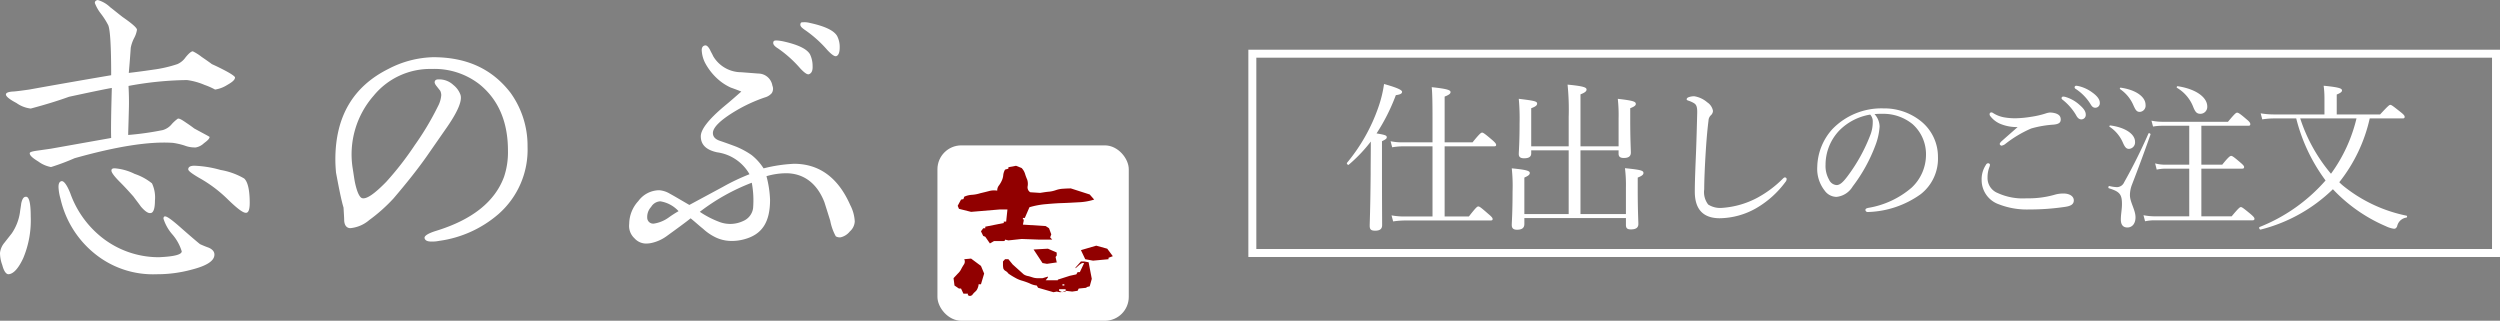
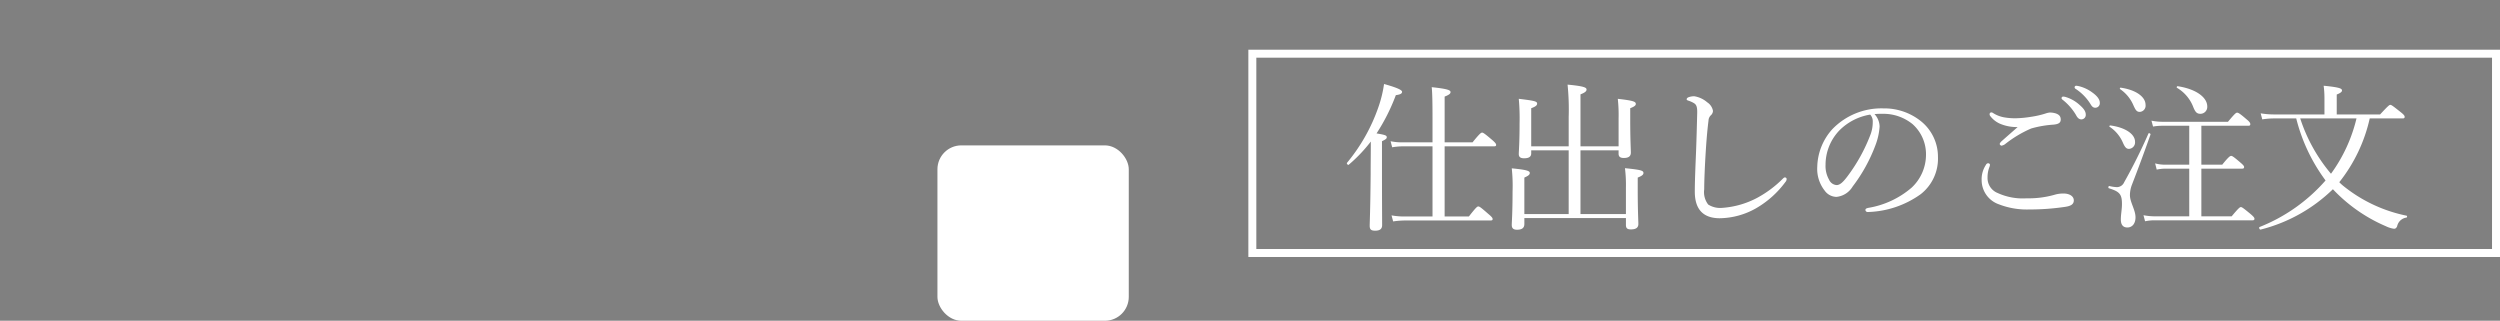
<svg xmlns="http://www.w3.org/2000/svg" width="313.588" height="40.235">
  <rect width="100%" height="100%" fill="#808080" stroke="none" />
-   <path d="M29.479 9.717c0-.123-.451-.451-1.312-.9a28.306 28.306 0 0 0-1.6-.779c-.041-.041-.492-.369-1.271-.9a6.24 6.24 0 0 0-1.107-.7c-.2 0-.492.246-.9.738a2.489 2.489 0 0 1-1.025.861 16.014 16.014 0 0 1-3.034.7c-.287.041-1.312.2-3.075.41.123-1.394.2-2.46.246-3.157a4.516 4.516 0 0 1 .41-1.189 3.187 3.187 0 0 0 .369-1.066c0-.246-.615-.779-1.8-1.6-.533-.41-1.025-.82-1.558-1.23a3.716 3.716 0 0 0-1.558-.9q-.369.062-.369.369a5.076 5.076 0 0 0 .738 1.312 9.3 9.3 0 0 1 .943 1.476q.369.861.369 6.273a1002.89 1002.89 0 0 0-10.291 1.8c-1.148.164-1.845.246-2.05.246q-.861.062-.861.369c0 .246.451.615 1.312 1.066a3.86 3.86 0 0 0 1.8.7q2.768-.738 4.8-1.476c3.034-.656 4.838-1.025 5.371-1.107-.082 3.034-.123 5.125-.082 6.273l-7.589 1.349-1.722.246c-.574.082-.861.164-.9.287-.041.287.328.615 1.066 1.066a3.883 3.883 0 0 0 1.6.7 28.637 28.637 0 0 0 2.952-1.107c5.248-1.476 9.348-2.132 12.341-1.927a8.938 8.938 0 0 1 1.435.328 3.579 3.579 0 0 0 1.435.246 1.993 1.993 0 0 0 1.026-.536c.451-.328.7-.574.7-.779 0-.041-.656-.369-1.927-1.066a15.701 15.701 0 0 0-.984-.7c-.533-.369-.861-.574-1.066-.533a4.85 4.85 0 0 0-.738.656 2.289 2.289 0 0 1-1.148.779 36.691 36.691 0 0 1-4.346.615c0-.369.041-1.394.082-3.075.041-1.271 0-2.3-.041-3.075a42.232 42.232 0 0 1 7.339-.738 8.36 8.36 0 0 1 2.214.615 8.278 8.278 0 0 1 1.305.578 3.934 3.934 0 0 0 1.517-.574c.656-.37.984-.657.984-.944Zm1.845 15.744c0-1.64-.246-2.665-.7-3.075a8.783 8.783 0 0 0-2.952-1.066 13.841 13.841 0 0 0-3.28-.533c-.533 0-.779.164-.779.451 0 .2.451.533 1.353 1.066a16.686 16.686 0 0 1 3.652 2.747c1.148 1.107 1.886 1.681 2.255 1.64.287 0 .451-.41.451-1.23Zm-11.89-.287a4.155 4.155 0 0 0-.369-2.173 6.968 6.968 0 0 0-2.177-1.189 6.759 6.759 0 0 0-2.5-.7c-.287 0-.41.082-.41.287 0 .246.369.738 1.066 1.435.779.779 1.312 1.394 1.681 1.8.328.451.656.861.943 1.271.492.574.9.861 1.189.82.372.01.577-.526.577-1.551Zm7.462 6.761c0-.369-.246-.656-.7-.861a12.55 12.55 0 0 1-1.107-.451c-.164-.123-.9-.738-2.255-1.927-1.146-1.021-1.846-1.554-2.129-1.554-.123 0-.2.082-.2.287a5.5 5.5 0 0 0 1.143 2.006 5.871 5.871 0 0 1 1.148 2.091c0 .41-.943.656-2.87.738a11.494 11.494 0 0 1-7.175-2.5 12.354 12.354 0 0 1-3.936-5.529c-.41-1.025-.779-1.517-1.066-1.517-.287.041-.41.287-.41.738a6.063 6.063 0 0 0 .249 1.472 12.359 12.359 0 0 0 4.551 7.093 11.576 11.576 0 0 0 7.5 2.378 16.46 16.46 0 0 0 4.387-.574c1.927-.49 2.87-1.107 2.87-1.89ZM3.854 27.142q0-2.522-.615-2.46c-.287 0-.451.287-.574.82-.041.369-.123.779-.164 1.148a6.28 6.28 0 0 1-1.025 2.624c-.287.369-.615.779-.9 1.148A2.379 2.379 0 0 0 0 31.735a4.457 4.457 0 0 0 .288 1.516c.2.784.491 1.148.778 1.148.615-.041 1.23-.7 1.845-2.009a12.26 12.26 0 0 0 .943-5.248Zm62.32-8.733a11.367 11.367 0 0 0-2.132-6.765c-2.337-3.034-5.535-4.469-9.717-4.469a12.762 12.762 0 0 0-5.617 1.476c-4.428 2.214-6.642 5.986-6.642 11.357 0 .615.041 1.148.082 1.64.369 1.968.656 3.444.943 4.387.082 1.353.082 1.476.082 1.64.041.615.328.943.779.943a4.245 4.245 0 0 0 2.378-1.025 20.614 20.614 0 0 0 3.034-2.706c1.681-1.968 3.075-3.731 4.141-5.248l2.337-3.362c1.6-2.255 2.214-3.731 1.886-4.469a2.745 2.745 0 0 0-.861-1.148 2.584 2.584 0 0 0-1.886-.7c-.246 0-.41.082-.451.287-.041.123.041.328.246.574l.451.574a1.415 1.415 0 0 1 .123.533 3.538 3.538 0 0 1-.41 1.394 35.236 35.236 0 0 1-2.911 4.879 38.828 38.828 0 0 1-3.567 4.592c-1.517 1.558-2.542 2.255-3.075 2.05-.287-.123-.574-.7-.82-1.763-.123-.533-.2-1.189-.328-1.968a11.168 11.168 0 0 1 2.624-9.1 9.153 9.153 0 0 1 7.3-3.362 9.2 9.2 0 0 1 5.986 1.927c2.378 1.927 3.567 4.715 3.567 8.323a9.7 9.7 0 0 1-.492 3.28q-1.724 4.675-8.489 6.766c-1.066.328-1.558.656-1.476.943s.369.41.861.41a4.174 4.174 0 0 0 .943-.082 14.32 14.32 0 0 0 7.462-3.362 10.735 10.735 0 0 0 3.649-8.446Zm39.155-12.464a2.97 2.97 0 0 0-.328-1.435c-.41-.7-1.558-1.23-3.444-1.64a2.822 2.822 0 0 0-.533-.082c-.328 0-.533 0-.574.082-.164.328 0 .533.533.9a14.8 14.8 0 0 1 2.788 2.5c.533.574.9.82 1.107.779.287-.079.451-.448.451-1.104Zm-3.4 2.3a3.369 3.369 0 0 0-.328-1.435c-.41-.7-1.558-1.23-3.444-1.64q-.984-.185-1.107 0c-.164.287 0 .574.533.9a14.8 14.8 0 0 1 2.788 2.5q.8.861 1.107.738c.325-.124.489-.452.448-1.067Zm5.289 19.557a4.989 4.989 0 0 0-.574-2.091c-1.517-3.444-3.895-5.166-7.052-5.166a19.031 19.031 0 0 0-3.813.574 6.78 6.78 0 0 0-1.52-1.684 10.229 10.229 0 0 0-1.886-1.025 55.933 55.933 0 0 0-2.05-.738c-.615-.2-.9-.533-.9-.984 0-.7.943-1.64 2.87-2.788a19.413 19.413 0 0 1 3.649-1.681 1.728 1.728 0 0 0 .861-.533 1 1 0 0 0 .082-.943 1.8 1.8 0 0 0-1.763-1.517l-2.134-.165a4.1 4.1 0 0 1-3.526-2.009c-.123-.287-.287-.533-.41-.82-.205-.369-.41-.574-.615-.533-.287.041-.451.287-.41.7a3.9 3.9 0 0 0 .41 1.476 7.371 7.371 0 0 0 1.845 2.255 6.43 6.43 0 0 0 1.394.861c.123.041.574.2 1.312.492-.7.615-1.394 1.23-2.091 1.8-2.009 1.682-2.993 2.952-2.993 3.814 0 1.066.7 1.722 2.05 2.009a5.519 5.519 0 0 1 4.059 2.747 26.573 26.573 0 0 0-3.362 1.6l-4.182 2.254c-1.066-.615-1.881-1.107-2.419-1.394a3.067 3.067 0 0 0-1.353-.451 3.284 3.284 0 0 0-2.624 1.353 4.279 4.279 0 0 0-1.148 2.87 2.1 2.1 0 0 0 .656 1.8 1.962 1.962 0 0 0 1.681.656 2.822 2.822 0 0 0 .533-.082 5.049 5.049 0 0 0 1.8-.82c1.353-.984 2.378-1.722 3.034-2.255.7.574 1.189 1.025 1.558 1.312a6.391 6.391 0 0 0 1.64 1.107 4.6 4.6 0 0 0 1.64.41 5.8 5.8 0 0 0 1.886-.2c2.3-.615 3.239-2.214 3.239-4.961a13.276 13.276 0 0 0-.451-2.952 8.957 8.957 0 0 1 2.46-.369c2.132 0 3.854 1.189 4.8 3.608q.062.184.738 2.337a6.562 6.562 0 0 0 .7 1.968.981.981 0 0 0 .615.123 2.072 2.072 0 0 0 1.148-.738 1.784 1.784 0 0 0 .613-1.231Zm-12.754-1.685a2.056 2.056 0 0 1-1.23 1.6 3.81 3.81 0 0 1-2.993.123 11.67 11.67 0 0 1-2.46-1.271A25.811 25.811 0 0 1 94.3 22.92a11.979 11.979 0 0 1 .164 3.197Zm-9.348.369a14.481 14.481 0 0 0-1.271.82 4.269 4.269 0 0 1-1.8.738.747.747 0 0 1-.861-.738 1.857 1.857 0 0 1 .492-1.353 1.416 1.416 0 0 1 1.148-.7 3.946 3.946 0 0 1 2.292 1.233Z" fill="#fff" />
  <g transform="translate(117.849 18.322)">
    <rect width="24" height="22" rx="3" transform="translate(-.261 -.087)" fill="#fff" />
-     <path d="m3.819 18.813.26-.1a2.541 2.541 0 0 1 .28-.34 2.121 2.121 0 0 0 .3-.3 1.764 1.764 0 0 0 .18-.4 1.016 1.016 0 0 0 .06-.34h.3l.4-1.34-.4-.96-1.24-.92-.86.08a.639.639 0 0 1-.04.66 5.51 5.51 0 0 0-.34.58 1.872 1.872 0 0 1-.42.56c-.16.18-.36.38-.54.58l.12.92.56.38h.26l.3.64h.56v.2Zm10.48-.48.4-.08.42.08.7-.08v-.1l.82.1.68-.1.14-.28.98-.1v-.08l.4-.1.26-.94-.4-2.08-.56-.1h-.4l-.68.76v.1l.54-.48.28-.18h.26l-.54 1.14h-.28l-.16.28-.82.18-1.5.48v.08h-1.52l.28-.36v-.1l-.68.2h-.64a1.986 1.986 0 0 1-.6-.1c-.2-.06-.36-.12-.54-.16a1.494 1.494 0 0 1-.58-.22l-1.38-1.24-.54-.66h-.42l-.26.28v.44a2.984 2.984 0 0 0 .04.42.607.607 0 0 0 .3.34 1.047 1.047 0 0 1 .34.32 8.553 8.553 0 0 0 .84.52 3.693 3.693 0 0 0 .9.38 9.432 9.432 0 0 1 .9.32 2.61 2.61 0 0 0 .92.28l.16.28Zm1.22-.08-.1.08-.42-.18v-.2h.82v.2Zm.14-.76h-.24v-.16h.24Zm-2.18-2.72 1.36-.2h-.14l-.14-.66.14-.18v-.38l-1.1-.48-1.8.1 1.12 1.7Zm5.78-.4 1.94-.18v-.18l.54-.2-.7-.94-1.38-.38-1.92.56.54 1.14Zm-12.94-2.16.52-.3h1.18c.14 0 .2-.06.2-.18l.42.1 1.66-.18 2.2.08h1.64l-.26-.28.14-.38-.28-.76-.42-.28-2.86-.18.1-.48v-.18h-.1v-.18h.24l.58-1.34a10.214 10.214 0 0 1 1.98-.38c.68-.06 1.4-.12 2.08-.14s1.36-.06 2.06-.1a7.484 7.484 0 0 0 2-.34l-.56-.64-2.36-.76c-.36 0-.7.02-1 .04a3.269 3.269 0 0 0-.9.18 3.7 3.7 0 0 1-.98.2c-.38.04-.7.1-.98.14l-1.24-.08a.731.731 0 0 1-.32-.78 1.724 1.724 0 0 0-.06-.8 6.284 6.284 0 0 1-.28-.76 1.87 1.87 0 0 0-.42-.7l-.7-.28-.96.18v.18l-.42.12a1.853 1.853 0 0 0-.22.64 2.006 2.006 0 0 1-.18.72 3.143 3.143 0 0 1-.36.62 1.009 1.009 0 0 0-.22.66 2.4 2.4 0 0 0-1.06.06c-.38.1-.72.18-1.06.26a4.389 4.389 0 0 1-1.02.2 2.721 2.721 0 0 0-1 .24l-.1.3-.3.06-.42.78.16.38 1.52.38 3.58-.3h.98l-.16 1.52h-.3v.18l-2.32.46v.2h-.26l-.28.38.28.58.26.1Z" fill="#910000" />
  </g>
  <path d="M173.348 17.715c.5-.24.6-.34.6-.5 0-.22-.18-.3-1.28-.48a24.425 24.425 0 0 0 2.42-4.8c.58-.08.78-.2.78-.42 0-.24-.7-.54-2.26-.98a15.046 15.046 0 0 1-.7 2.88 22.325 22.325 0 0 1-3.94 7c-.1.1.12.34.22.24a18.8 18.8 0 0 0 2.76-2.9c0 1.38-.02 2.7-.02 4.1-.04 4.56-.12 6.04-.12 6.46 0 .5.2.62.7.62.58 0 .86-.22.86-.7 0-.68-.02-2.88-.02-7.64Zm7.86 9.44v-8.8h6.2c.2 0 .26-.06.26-.18s-.08-.26-.52-.64c-.96-.82-1.12-.9-1.24-.9s-.28.08-1.2 1.22h-3.5v-5.74c.58-.22.74-.38.74-.56 0-.22-.24-.4-2.36-.62.08.76.1 2 .1 4.12v2.8h-3.72a7.107 7.107 0 0 1-1.54-.14l.2.76a8.166 8.166 0 0 1 1.36-.12h3.7v8.8h-3.42a8.784 8.784 0 0 1-1.72-.14l.2.76a10.708 10.708 0 0 1 1.58-.12h10.64c.2 0 .26-.06.26-.18s-.08-.26-.54-.64c-.98-.86-1.12-.94-1.26-.94-.12 0-.26.08-1.18 1.26Zm10.86-8.3h4.7v8h-5.56v-4.58c.54-.24.68-.38.68-.58 0-.26-.4-.4-2.26-.58a20.842 20.842 0 0 1 .1 2.92c0 2.66-.1 3.82-.1 4.18 0 .42.2.6.66.6.64 0 .92-.24.92-.72v-.74h12.74v.86c0 .4.16.56.62.56.64 0 .94-.22.94-.68 0-.4-.08-1.7-.08-4.34v-1.48c.56-.22.72-.38.72-.58 0-.3-.32-.4-2.32-.6a17.269 17.269 0 0 1 .12 2.42v3.34h-5.7v-8h4.78v.42c0 .36.18.54.66.54.6 0 .88-.22.88-.68 0-.38-.08-1.6-.08-4.14v-1.42c.56-.22.7-.36.7-.54 0-.3-.36-.42-2.26-.64a18.655 18.655 0 0 1 .1 2.46v3.5h-4.78v-6.52c.58-.22.76-.4.76-.6 0-.24-.24-.42-2.38-.62a30.764 30.764 0 0 1 .14 4.06v3.68h-4.7v-4.78c.6-.22.74-.38.74-.58 0-.28-.3-.36-2.3-.6a27.251 27.251 0 0 1 .1 3.1c0 2.44-.1 3.48-.1 3.84 0 .34.2.52.66.52.62 0 .9-.2.9-.62Zm23.66 8.52a9.454 9.454 0 0 0 4.56-1.26 12.011 12.011 0 0 0 3.66-3.28.573.573 0 0 0 .16-.4.218.218 0 0 0-.22-.18c-.08 0-.16.06-.26.16a13.745 13.745 0 0 1-3.14 2.36 10.954 10.954 0 0 1-4.48 1.3 2.8 2.8 0 0 1-1.74-.42 2.545 2.545 0 0 1-.5-1.9c0-1.04.08-3 .2-4.86.1-1.6.22-2.82.34-3.78a.955.955 0 0 1 .28-.64.8.8 0 0 0 .28-.56 1.615 1.615 0 0 0-.72-1.08 3.258 3.258 0 0 0-1.62-.76 2.013 2.013 0 0 0-.72.12c-.16.06-.24.16-.24.26s.08.12.24.18a3.265 3.265 0 0 1 .7.32c.3.2.4.5.38 1.24-.04 1.6-.08 3.16-.14 4.74-.08 1.94-.16 3.84-.16 5.1 0 2.4 1.22 3.34 3.14 3.34Zm19.4-13.06a8.706 8.706 0 0 1 1.06-.04 5.793 5.793 0 0 1 3.72 1.3 5.047 5.047 0 0 1 1.68 3.82 5.65 5.65 0 0 1-1.8 4.14 11.117 11.117 0 0 1-5.44 2.54c-.26.06-.36.12-.36.28a.282.282 0 0 0 .28.24 11.936 11.936 0 0 0 6.66-2.24 5.655 5.655 0 0 0 2.16-4.68 5.71 5.71 0 0 0-2.22-4.54 7.356 7.356 0 0 0-4.64-1.54 8.548 8.548 0 0 0-6.4 2.62 7.277 7.277 0 0 0-1.88 4.72 4.393 4.393 0 0 0 .92 2.96 1.846 1.846 0 0 0 1.5.8 2.678 2.678 0 0 0 2.02-1.3 20.139 20.139 0 0 0 2.86-5.18 7.989 7.989 0 0 0 .52-2.34 2.338 2.338 0 0 0-.64-1.56Zm-.54.06a1.24 1.24 0 0 1 .32.92 4.377 4.377 0 0 1-.28 1.58 21.252 21.252 0 0 1-2.86 5.2c-.58.78-.98 1.14-1.4 1.14a1.122 1.122 0 0 1-.94-.68 3.452 3.452 0 0 1-.44-1.86 6.234 6.234 0 0 1 1.74-4.32 7.057 7.057 0 0 1 3.86-1.98Zm18.5 1.56c-.72.64-1.6 1.4-2.04 1.8a.748.748 0 0 0-.22.32.306.306 0 0 0 .22.22 1.069 1.069 0 0 0 .44-.18 14.474 14.474 0 0 1 3.3-1.98 13.252 13.252 0 0 1 2.78-.48c.68-.06.92-.26.92-.64 0-.36-.16-.62-.66-.78a2.572 2.572 0 0 0-.72-.1 2.423 2.423 0 0 0-.58.14 11.617 11.617 0 0 1-1.78.4 13.464 13.464 0 0 1-1.9.18 7.9 7.9 0 0 1-1.48-.12 3.823 3.823 0 0 1-1.34-.52.471.471 0 0 0-.26-.1.218.218 0 0 0-.2.22.349.349 0 0 0 .08.24 3.08 3.08 0 0 0 1.26.98 5.3 5.3 0 0 0 2.18.4Zm-3.72 4.54a.333.333 0 0 0-.26.2 3.261 3.261 0 0 0-.54 1.92 3.216 3.216 0 0 0 2.18 3.04 9.672 9.672 0 0 0 3.78.64 30.242 30.242 0 0 0 4.46-.32c.72-.1 1.14-.3 1.14-.82s-.54-.86-1.28-.86a3.818 3.818 0 0 0-1.22.18 11.914 11.914 0 0 1-3.42.42 7.552 7.552 0 0 1-3.62-.66 2.017 2.017 0 0 1-1.28-1.96 3.523 3.523 0 0 1 .24-1.32.785.785 0 0 0 .06-.28c0-.1-.12-.18-.24-.18Zm9.44-8.36a.206.206 0 0 0-.22.2.31.31 0 0 0 .14.2 6.921 6.921 0 0 1 1.68 1.92q.27.54.66.54a.557.557 0 0 0 .56-.6c0-.42-.28-.78-.76-1.2a4.5 4.5 0 0 0-1.74-1 1.138 1.138 0 0 0-.32-.06Zm1.62-1.36a.2.2 0 0 0-.2.2.241.241 0 0 0 .14.2 6.1 6.1 0 0 1 1.84 1.88c.22.38.38.48.64.48a.568.568 0 0 0 .54-.64c0-.46-.44-.92-.92-1.26a4.723 4.723 0 0 0-1.6-.78 2.612 2.612 0 0 0-.44-.08Zm15.7 16.38v-5.98h5.1c.2 0 .26-.06.26-.2 0-.12-.08-.24-.48-.58-.86-.74-1.02-.82-1.14-.82s-.3.08-1.12 1.1h-2.62v-4.88h5.88c.2 0 .26-.06.26-.2 0-.12-.06-.28-.46-.6-.9-.78-1.06-.84-1.2-.84-.12 0-.26.08-1.14 1.14h-8.22a6.872 6.872 0 0 1-1.38-.14l.2.74a6.678 6.678 0 0 1 1.22-.1h3.32v4.88h-2.9a4.805 4.805 0 0 1-1.38-.16l.2.78a5.357 5.357 0 0 1 1.22-.12h2.86v5.98h-4.28a7.651 7.651 0 0 1-1.46-.14l.2.76a5.762 5.762 0 0 1 1.28-.12h12.18c.2 0 .26-.06.26-.2 0-.12-.1-.26-.5-.6-.92-.76-1.08-.86-1.2-.86s-.28.1-1.16 1.16Zm-.1-12.86a.865.865 0 0 0 .84-.92c0-1.12-1.36-2.18-3.7-2.54-.1-.02-.18.14-.1.2a4.775 4.775 0 0 1 2 2.3c.3.78.5.96.96.96Zm-9.18 14.26c.6 0 1.02-.48 1.02-1.28 0-.92-.7-1.9-.7-2.78a3.743 3.743 0 0 1 .22-1.22c.82-2.12 1.5-3.94 2.36-6.38.04-.12-.22-.24-.26-.12a67.757 67.757 0 0 1-3.04 6.1 1.009 1.009 0 0 1-.9.62 4.706 4.706 0 0 1-.96-.14c-.12-.02-.18.24-.06.28 1.36.42 1.64.76 1.64 1.98 0 .68-.14 1.28-.14 1.94s.28 1 .82 1Zm1.56-14.5a.779.779 0 0 0 .72-.88c0-1-1.18-1.88-3.12-2.16-.08-.02-.14.14-.08.18a4.651 4.651 0 0 1 1.68 2.04c.28.62.42.82.8.82Zm-1.36 4.64a.813.813 0 0 0 .76-.9c0-.96-1.24-1.8-3.1-2.04-.08-.02-.16.12-.1.16a4.5 4.5 0 0 1 1.66 1.96c.26.6.44.82.78.82Zm34.32-3.82c.2 0 .26-.06.26-.2s-.1-.28-.56-.64c-.96-.76-1.1-.86-1.24-.86-.12 0-.26.1-1.28 1.2h-5.44v-2.5c.52-.2.66-.36.66-.5 0-.24-.22-.4-2.3-.6a11.633 11.633 0 0 1 .1 1.5v2.1h-6.34a10.132 10.132 0 0 1-1.66-.14l.2.76a9.365 9.365 0 0 1 1.46-.12h2.8a21.95 21.95 0 0 0 3.68 7.78 21.514 21.514 0 0 1-8.28 5.84c-.12.06 0 .36.14.32a20 20 0 0 0 9.06-5.06 19.861 19.861 0 0 0 6.64 4.64 3.444 3.444 0 0 0 1.02.32c.18 0 .3-.08.4-.32a1.375 1.375 0 0 1 1.16-1.08c.1-.02.12-.22.02-.24a18.489 18.489 0 0 1-7.94-3.74 5.451 5.451 0 0 1-.5-.46 19.781 19.781 0 0 0 3.82-8Zm-5.78 0a19.44 19.44 0 0 1-3.2 6.94 20.61 20.61 0 0 1-3.86-6.94Z" fill="#fff" />
  <path d="M157.588 7.235v24h155v-24h-155m-1-1h157v26h-157Z" fill="#fff" />
</svg>